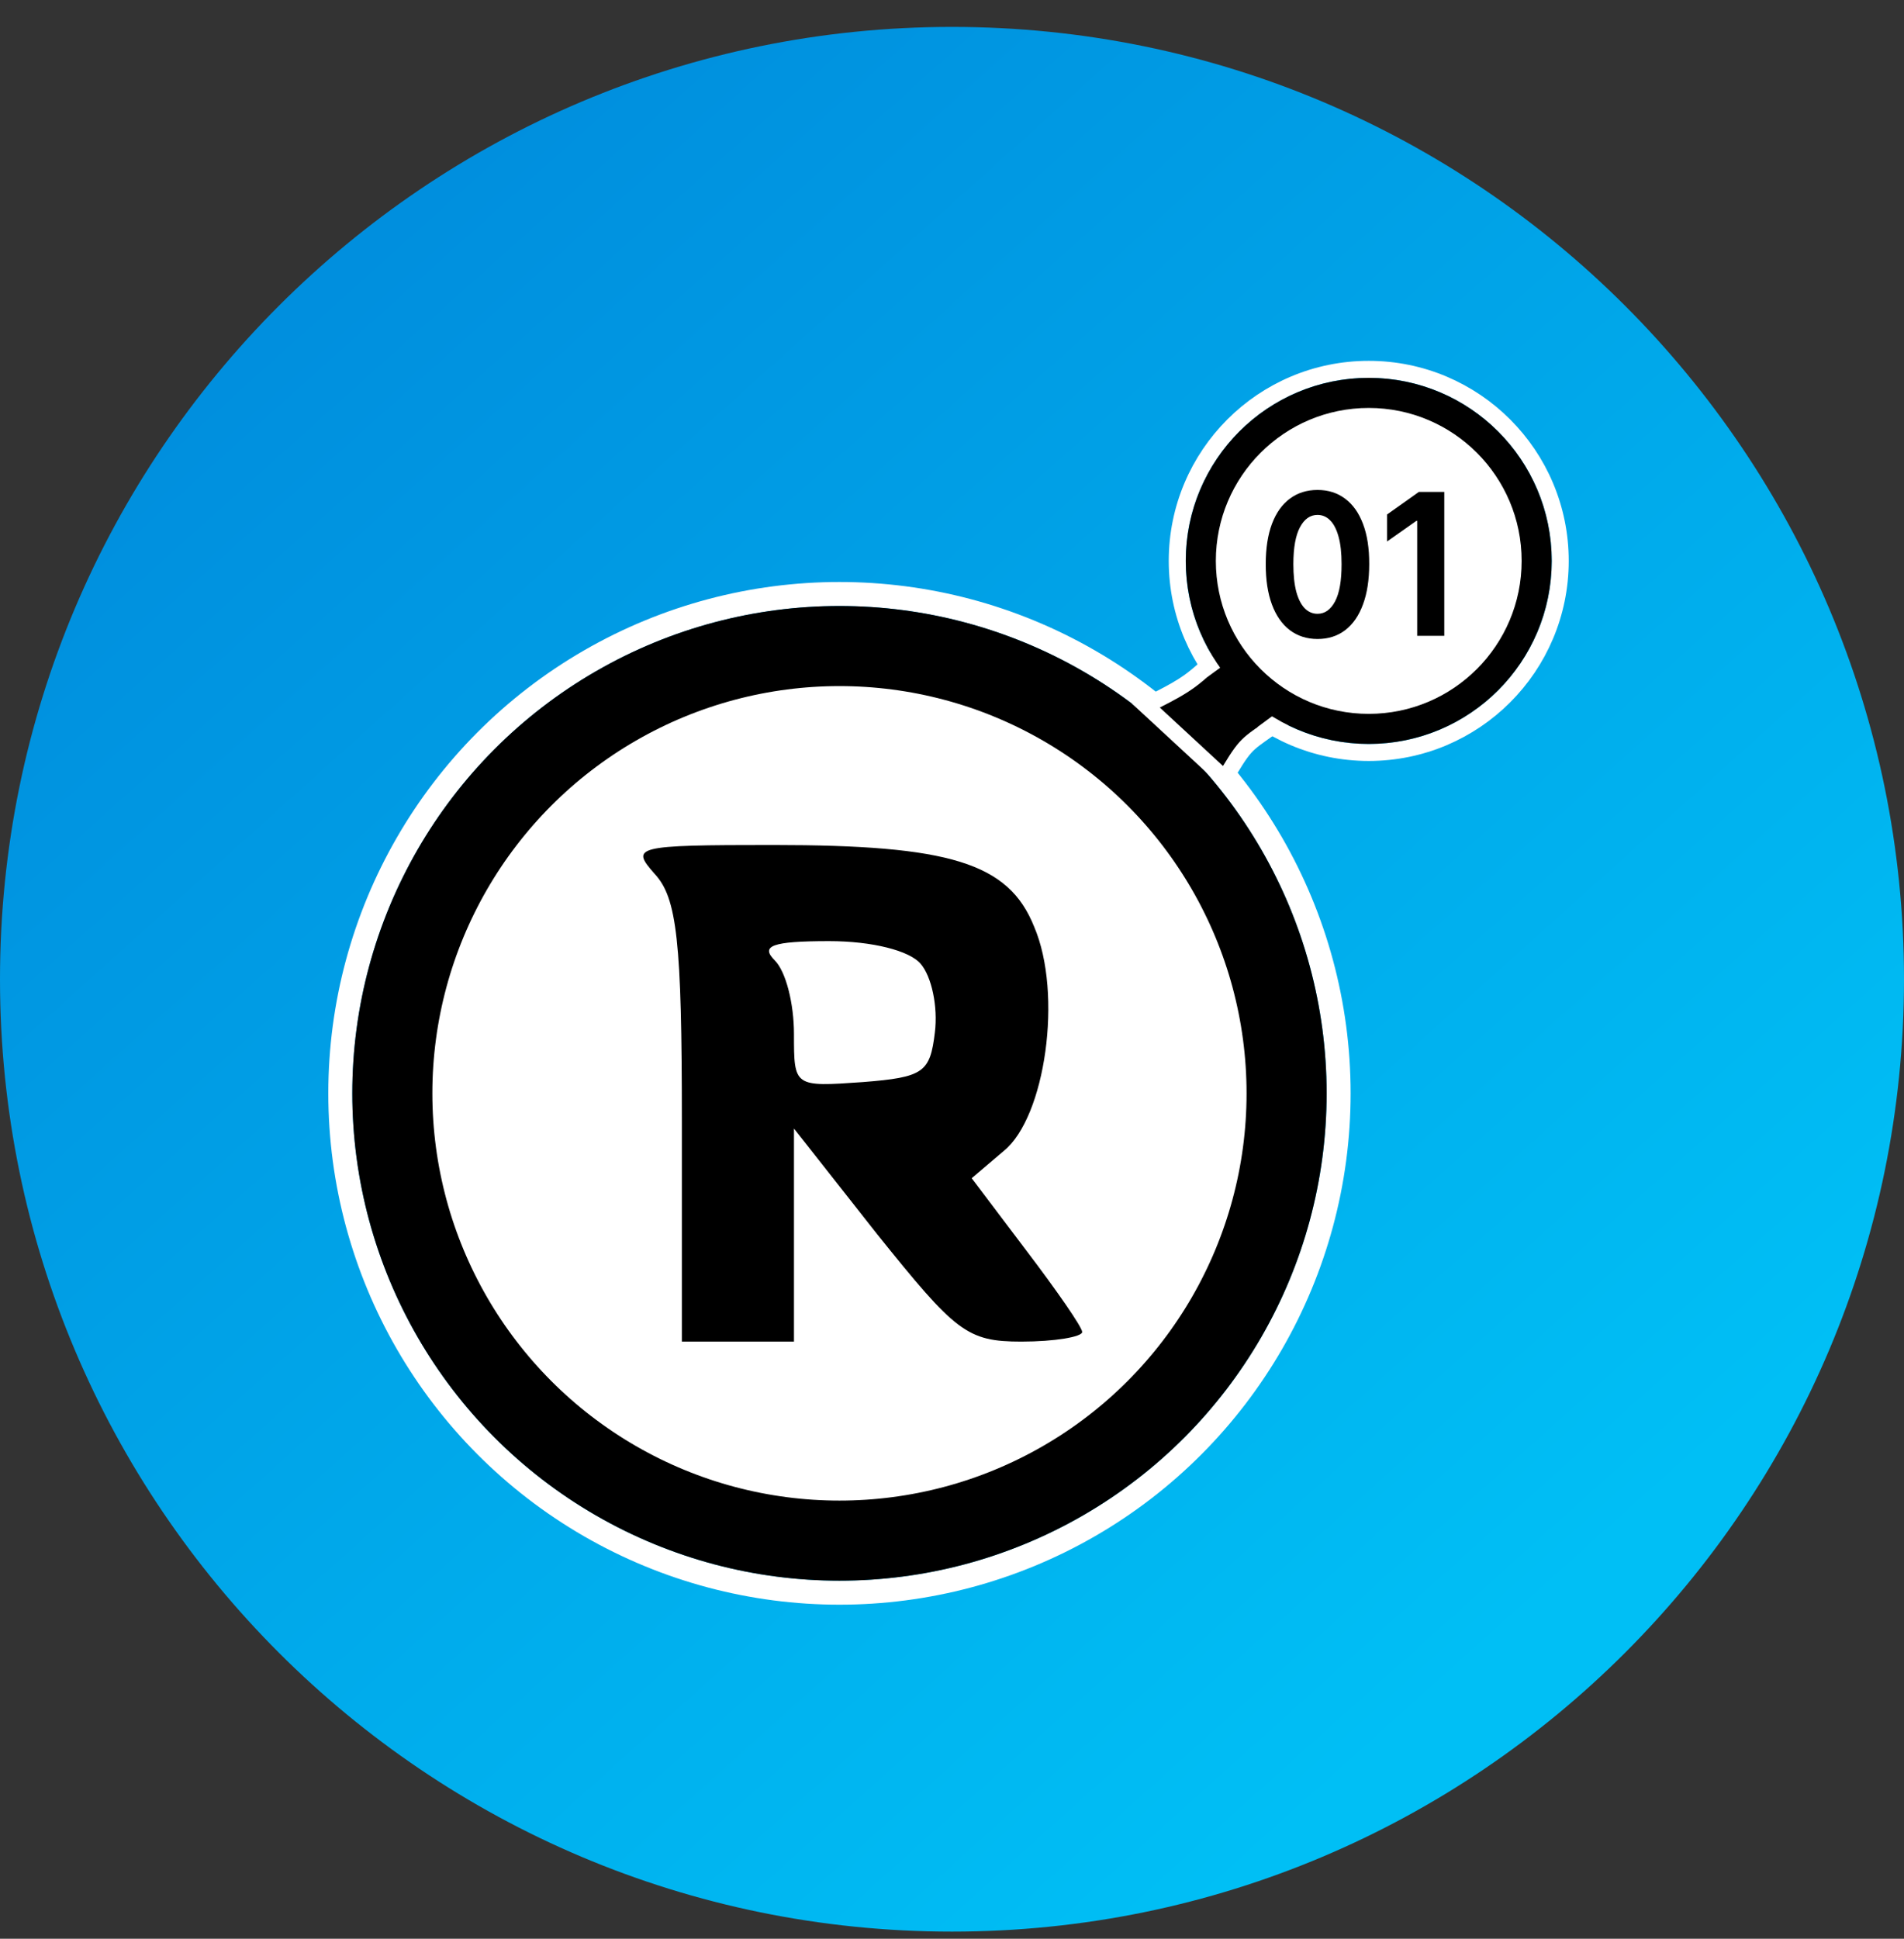
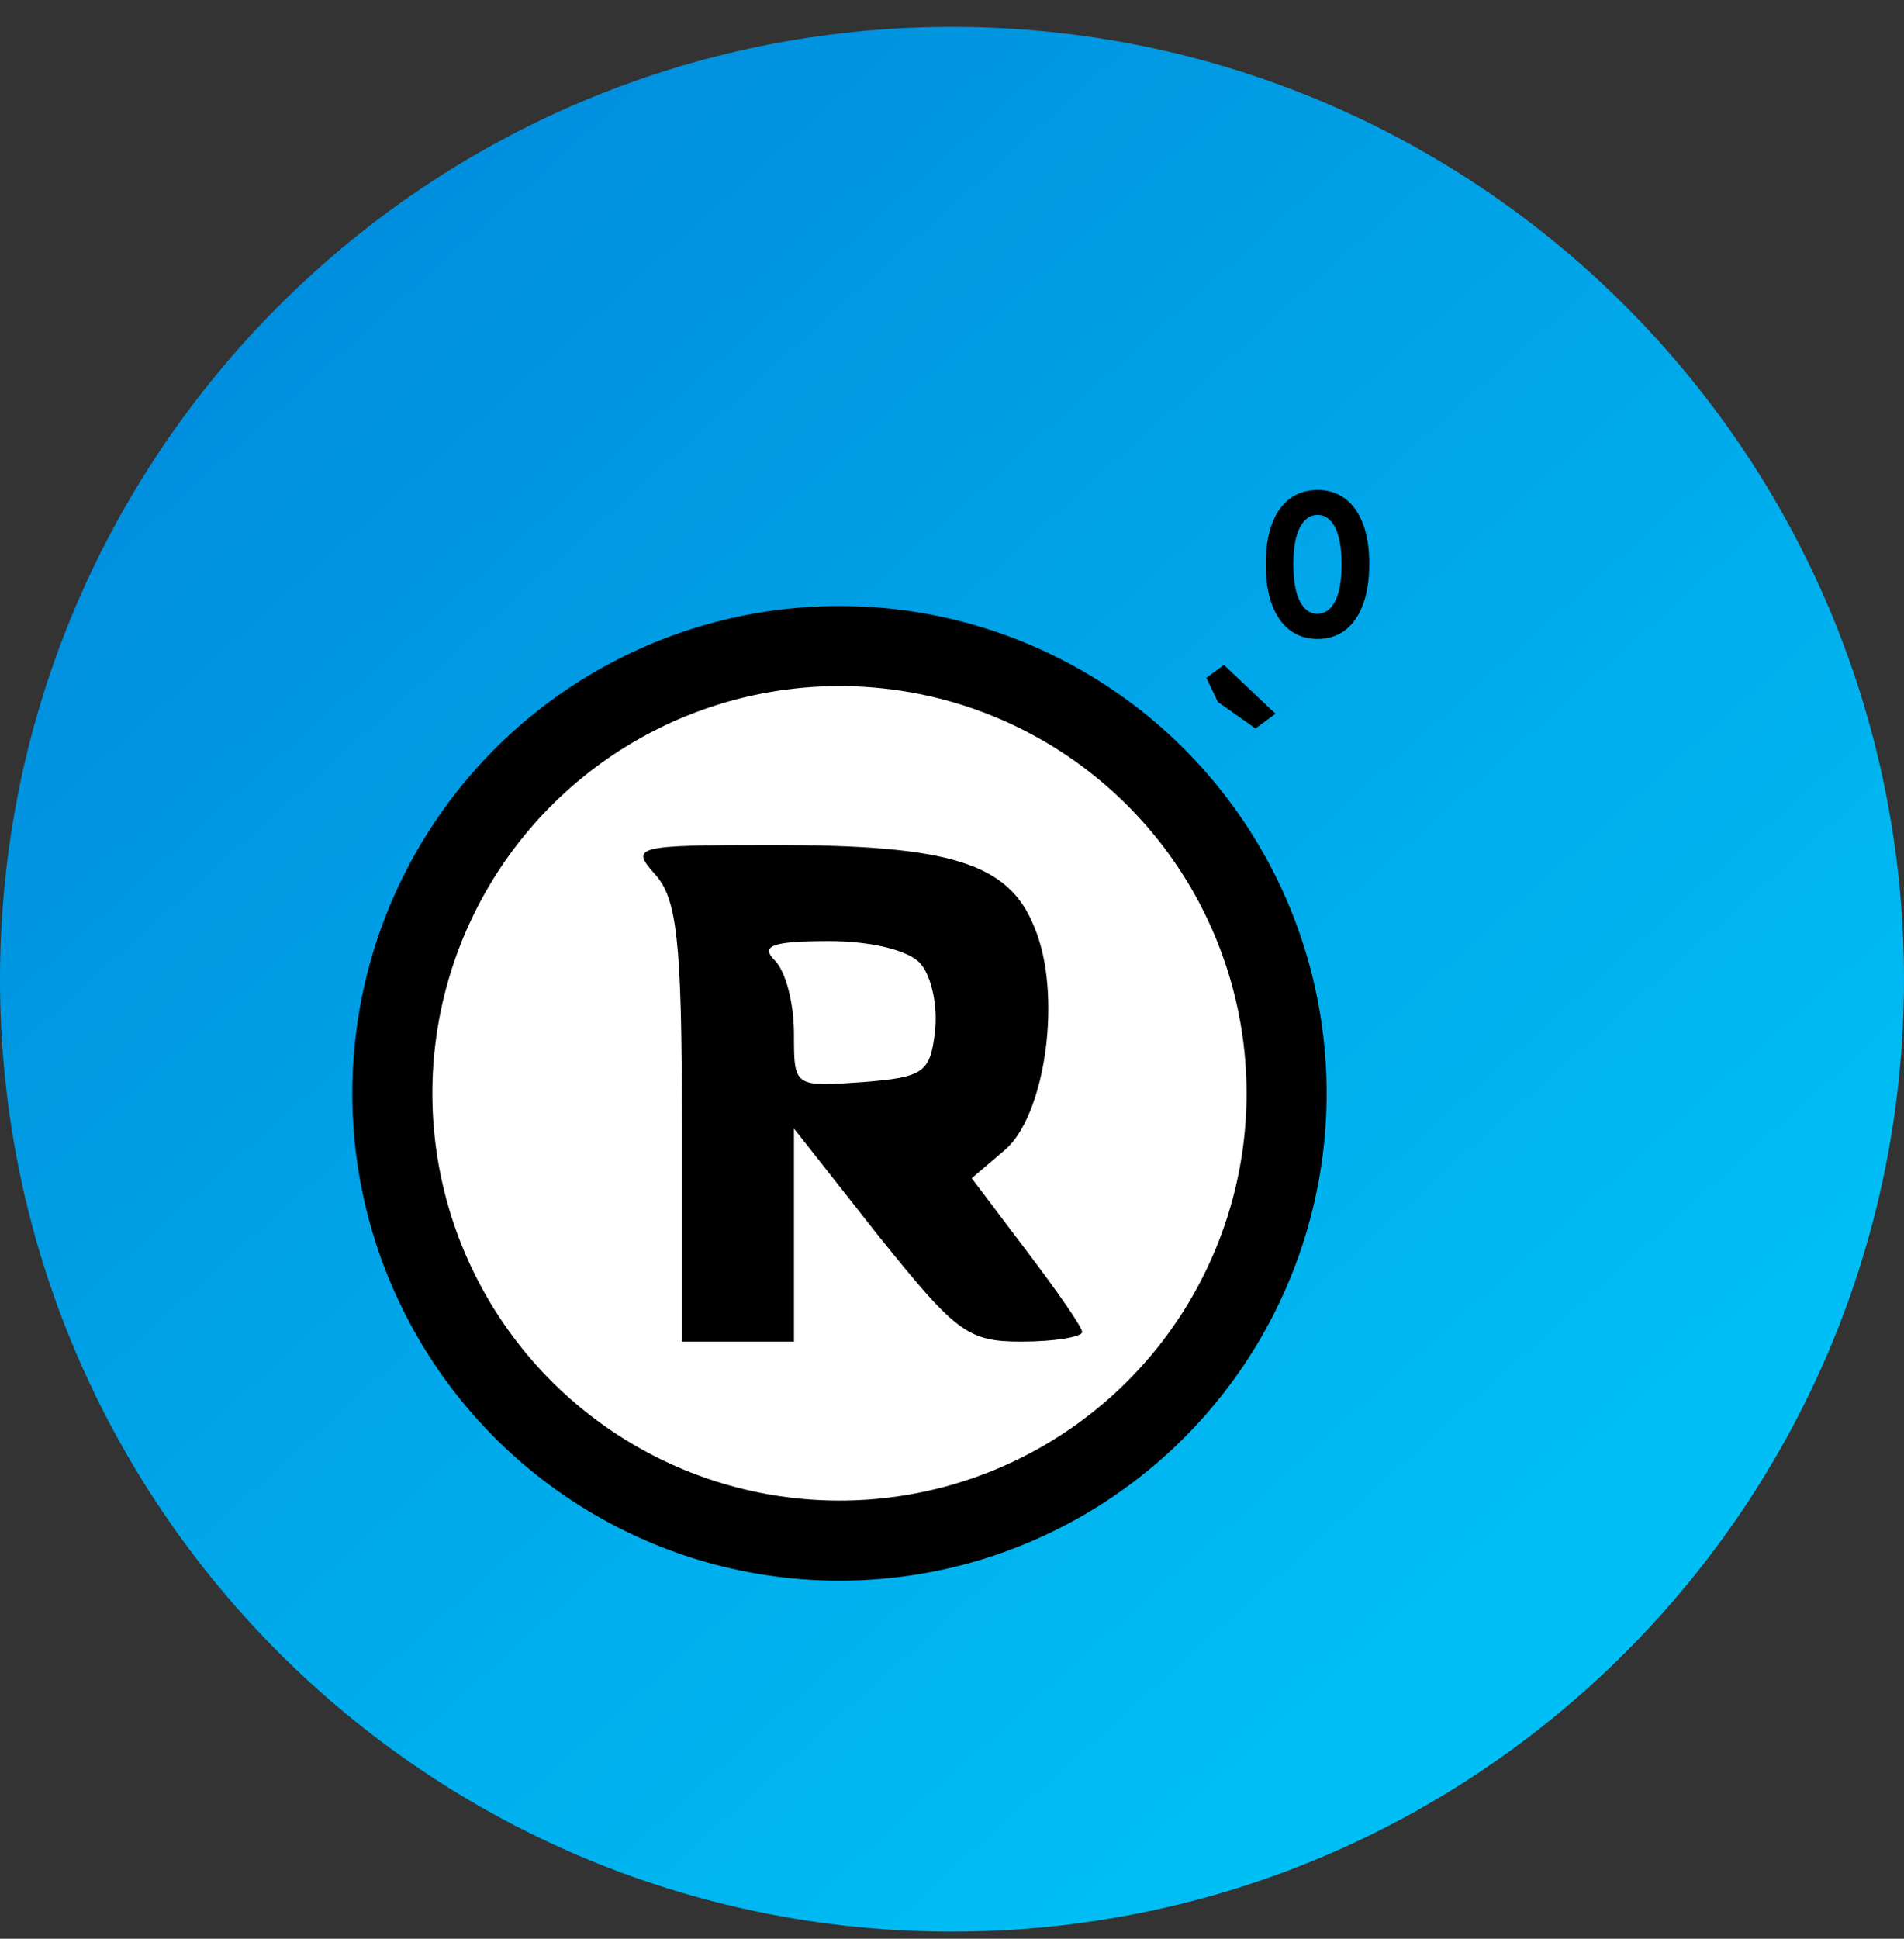
<svg xmlns="http://www.w3.org/2000/svg" width="56" height="57" viewBox="0 0 56 57" fill="none">
  <rect x="0" y="0" width="56" height="57" fill="#333333" stroke="none" />
  <g clip-path="url(#clip0_647_11)">
    <path d="M56 28.791C56 13.327 43.464 0.791 28 0.791C12.536 0.791 0 13.327 0 28.791C0 44.255 12.536 56.791 28 56.791C43.464 56.791 56 44.255 56 28.791Z" fill="url(#paint0_linear_647_11)" />
-     <circle cx="24.69" cy="32.145" r="14.681" stroke="white" stroke-width="0.706" />
    <circle cx="24.69" cy="32.145" r="13.151" fill="white" stroke="black" stroke-width="2.355" />
    <path d="M19.254 25.692C19.913 26.398 20.055 27.67 20.055 32.992V39.444H21.703H23.352V36.289V33.18L25.801 36.289C28.108 39.162 28.438 39.444 30.04 39.444C31.029 39.444 31.829 39.303 31.829 39.162C31.829 39.02 31.076 37.937 30.181 36.76L28.579 34.64L29.521 33.84C30.746 32.85 31.264 29.224 30.416 27.246C29.663 25.362 27.92 24.844 22.739 24.844C18.642 24.844 18.547 24.891 19.254 25.692ZM27.072 28.329C27.402 28.706 27.59 29.601 27.496 30.354C27.355 31.532 27.166 31.673 25.377 31.814C23.352 31.956 23.352 31.956 23.352 30.401C23.352 29.506 23.116 28.564 22.786 28.235C22.362 27.811 22.692 27.67 24.388 27.67C25.659 27.67 26.743 27.952 27.072 28.329Z" fill="black" />
-     <path d="M34.006 20.592L33.703 20.745L33.952 20.975L35.81 22.693L36.023 22.89L36.172 22.642C36.444 22.189 36.582 22.005 36.758 21.848C36.849 21.767 36.954 21.689 37.102 21.584C37.14 21.558 37.18 21.529 37.223 21.499C37.348 21.412 37.497 21.307 37.676 21.177L37.921 20.998L37.687 20.805L36.01 19.42L35.856 19.293L35.706 19.424C35.644 19.477 35.588 19.527 35.535 19.573C35.305 19.774 35.151 19.909 34.971 20.038C34.752 20.195 34.491 20.347 34.006 20.592Z" fill="black" stroke="white" stroke-width="0.471" />
-     <circle cx="40.257" cy="16.491" r="5.632" stroke="white" stroke-width="0.5" />
-     <circle cx="40.257" cy="16.491" r="4.939" fill="white" stroke="black" stroke-width="0.884" />
    <path d="M35.998 19.55L35.482 19.928L35.818 20.636L36.927 21.418L37.514 20.984L35.998 19.55Z" fill="black" />
    <path d="M38.75 18.787C38.433 18.786 38.161 18.698 37.933 18.525C37.706 18.351 37.531 18.1 37.409 17.771C37.287 17.442 37.227 17.046 37.228 16.583C37.228 16.121 37.289 15.728 37.41 15.403C37.533 15.078 37.708 14.831 37.935 14.662C38.163 14.491 38.435 14.405 38.75 14.405C39.065 14.405 39.336 14.491 39.563 14.662C39.791 14.832 39.967 15.08 40.089 15.405C40.212 15.729 40.273 16.121 40.271 16.583C40.271 17.047 40.21 17.444 40.087 17.773C39.966 18.102 39.792 18.353 39.565 18.527C39.338 18.7 39.066 18.787 38.75 18.787ZM38.75 18.046C38.966 18.046 39.138 17.924 39.267 17.68C39.396 17.436 39.459 17.07 39.458 16.583C39.458 16.262 39.429 15.995 39.37 15.781C39.312 15.568 39.23 15.407 39.123 15.3C39.018 15.192 38.893 15.139 38.75 15.139C38.535 15.139 38.364 15.259 38.235 15.5C38.106 15.741 38.041 16.102 38.04 16.583C38.04 16.908 38.069 17.179 38.126 17.397C38.185 17.613 38.268 17.776 38.374 17.884C38.481 17.992 38.606 18.046 38.75 18.046Z" fill="black" />
-     <path d="M42.479 14.463V18.694H41.682V15.312H41.66L40.797 15.92V15.126L41.73 14.463H42.479Z" fill="black" />
  </g>
  <defs>
    <linearGradient id="paint0_linear_647_11" x1="41.517" y1="50.835" x2="3.239" y2="8.251" gradientUnits="userSpaceOnUse">
      <stop stop-color="#00BFF5" />
      <stop offset="1" stop-color="#008BDC" />
    </linearGradient>
    <clipPath id="clip0_647_11">
      <rect width="56" height="56" fill="white" transform="translate(0 0.791)" />
    </clipPath>
  </defs>
</svg>